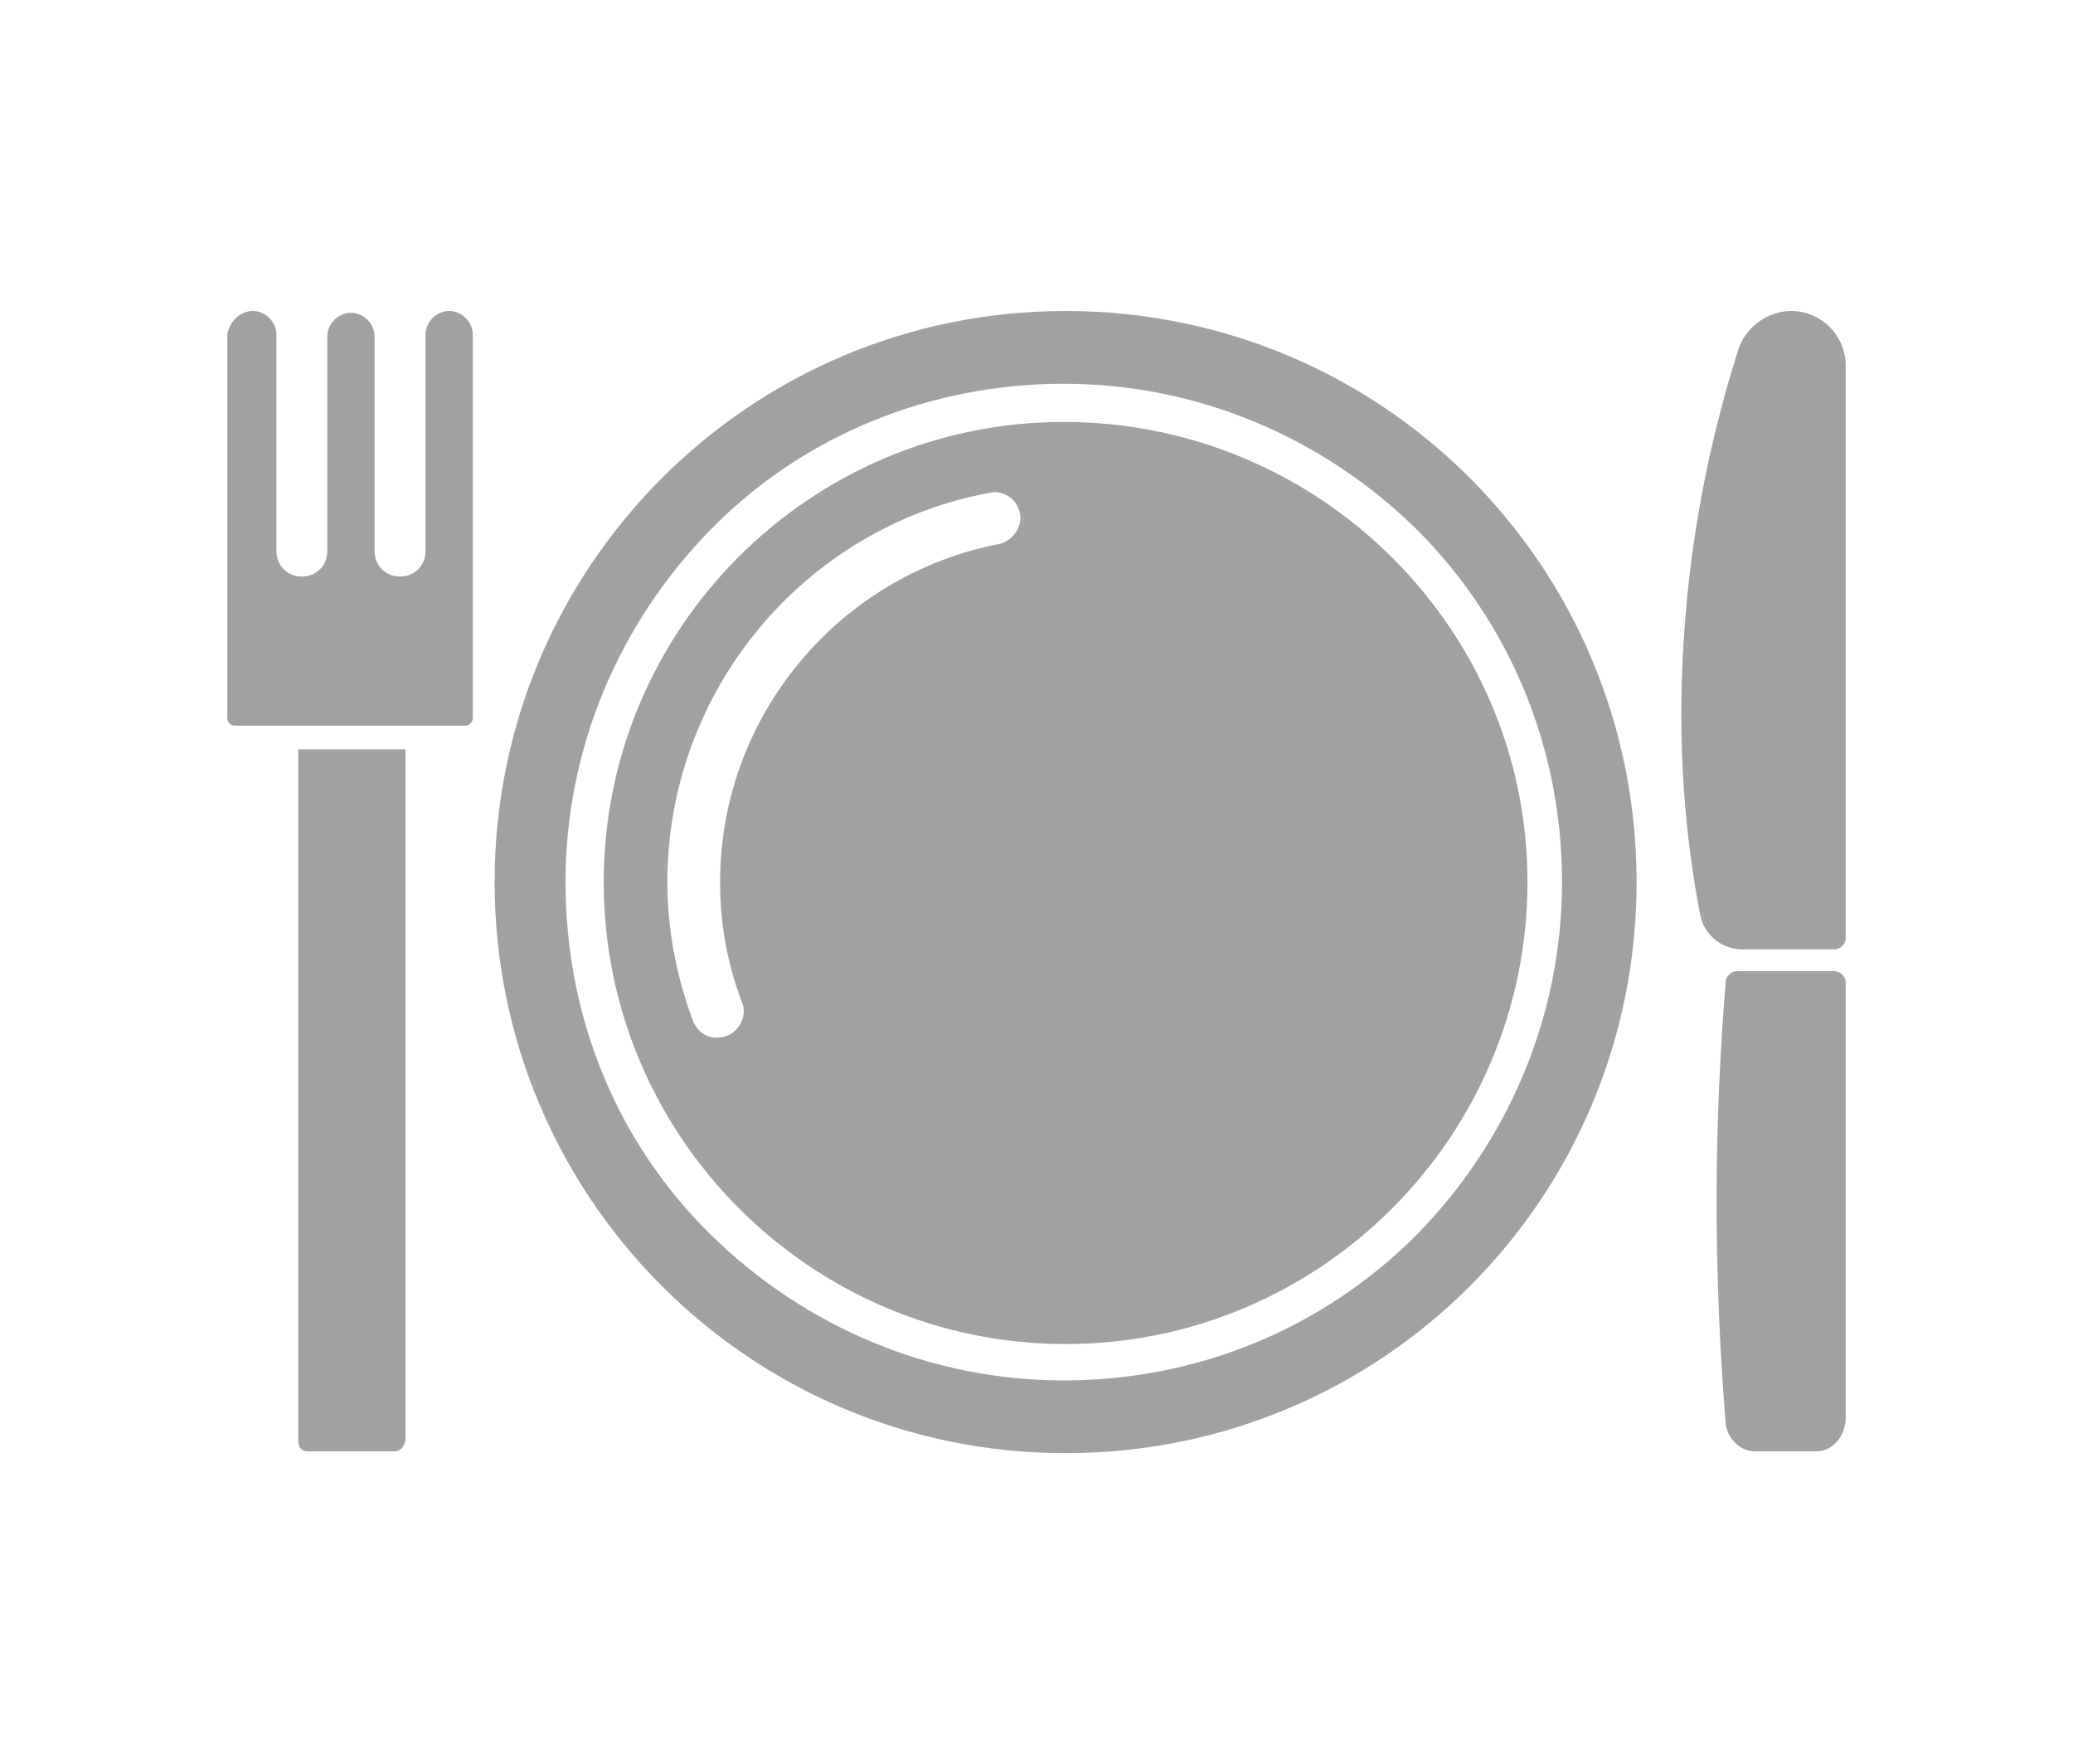
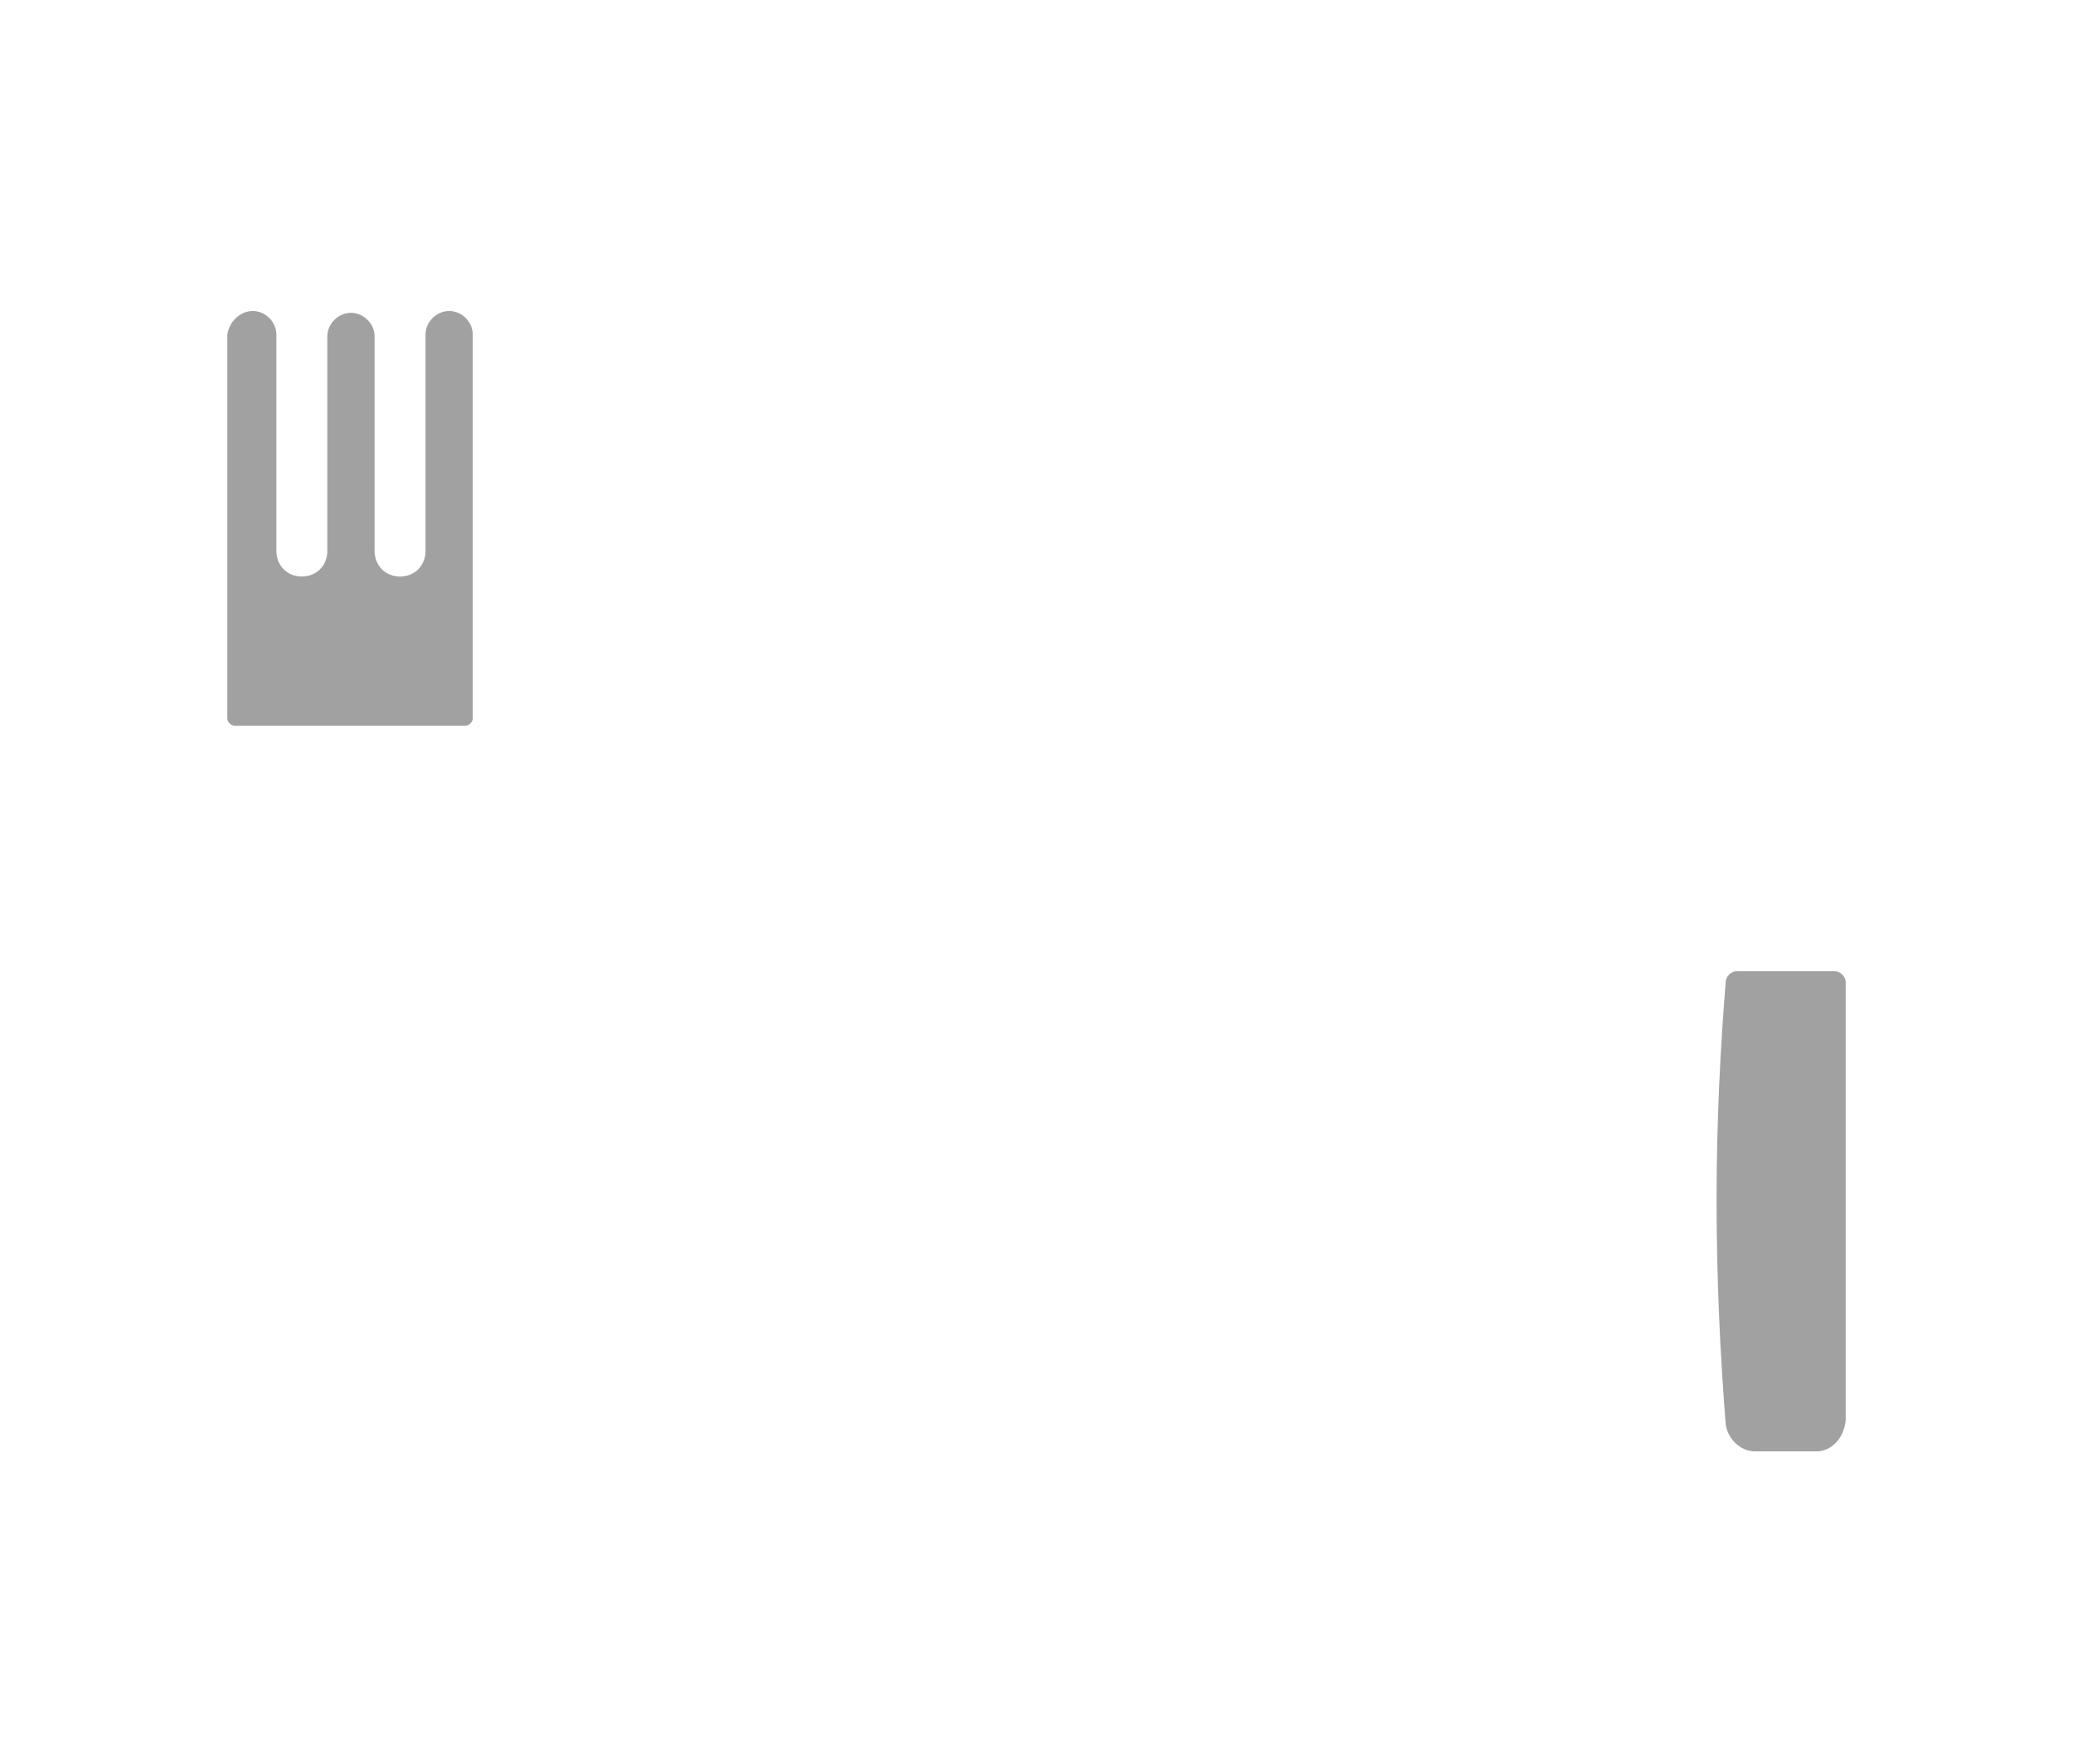
<svg xmlns="http://www.w3.org/2000/svg" version="1.1" id="Ebene_1" x="0px" y="0px" width="114px" height="97px" viewBox="0 0 114 97" style="enable-background:new 0 0 114 97;" xml:space="preserve">
  <style type="text/css">
	.st0{fill:#A1A1A1;}
</style>
  <g>
    <g>
-       <path class="st0" d="M33.2,48.5c0,14,11.4,25.4,25.4,25.4s25.4-11.4,25.4-25.4S72.5,23.2,58.5,23.2S33.2,34.6,33.2,48.5z     M38.1,56.1c-0.9-2.4-1.4-5-1.4-7.6c0-10.5,7.5-19.5,17.7-21.4c0.8-0.2,1.6,0.4,1.7,1.2c0.1,0.7-0.4,1.4-1.1,1.6    c-8.9,1.7-15.4,9.5-15.4,18.6c0,2.3,0.4,4.5,1.2,6.6c0.3,0.7-0.1,1.5-0.7,1.8l0,0C39.2,57.3,38.4,56.9,38.1,56.1z" />
-       <path class="st0" d="M27.2,48.5c0,17.3,14,31.4,31.4,31.4s31.4-14,31.4-31.4s-14-31.4-31.4-31.4S27.2,31.2,27.2,48.5z M31.1,48.5    c0-7.3,2.9-14.2,8-19.4s12.1-8,19.4-8s14.2,2.9,19.4,8c5.2,5.2,8,12.1,8,19.4s-2.9,14.2-8,19.4c-5.2,5.2-12.1,8-19.4,8    s-14.2-2.9-19.4-8S31.1,55.9,31.1,48.5z" />
+       </g>
+     <g>
+       <path class="st0" d="M99.9,79.8h-3.4c-0.8,0-1.5-0.7-1.6-1.5c-0.3-3.8-0.5-7.9-0.5-12.3c0-4.3,0.2-8.3,0.5-12    c0-0.3,0.3-0.6,0.6-0.6h5.4c0.3,0,0.6,0.3,0.6,0.6v24.1C101.4,79.1,100.7,79.8,99.9,79.8z" />
    </g>
    <g>
-       <path class="st0" d="M99.9,79.8h-3.4c-0.8,0-1.5-0.7-1.6-1.5c-0.3-3.8-0.5-7.9-0.5-12.3c0-4.3,0.2-8.3,0.5-12    c0-0.3,0.3-0.6,0.6-0.6h5.4c0.3,0,0.6,0.3,0.6,0.6v24.1C101.4,79.1,100.7,79.8,99.9,79.8z" />
-       <path class="st0" d="M92.6,35.1c0.4-6.4,1.7-11.8,3-15.9c0.4-1.2,1.6-2.1,2.9-2.1h0c1.7,0,3,1.4,3,3v31.5c0,0.3-0.3,0.6-0.6,0.6    l-5.1,0c-1.1,0-2.1-0.8-2.3-1.9C92.7,46.2,92.2,41,92.6,35.1z" />
-     </g>
-     <g>
-       <path class="st0" d="M21.7,79.8h-4.8c-0.3,0-0.5-0.2-0.5-0.6v-38h5.9v38C22.2,79.6,22,79.8,21.7,79.8z" />
      <path class="st0" d="M13.9,17.1L13.9,17.1c0.7,0,1.3,0.6,1.3,1.3v11.9c0,0.8,0.6,1.4,1.4,1.4h0c0.8,0,1.4-0.6,1.4-1.4V18.5    c0-0.7,0.6-1.3,1.3-1.3h0c0.7,0,1.3,0.6,1.3,1.3v11.8c0,0.8,0.6,1.4,1.4,1.4h0c0.8,0,1.4-0.6,1.4-1.4V18.4c0-0.7,0.6-1.3,1.3-1.3    h0c0.7,0,1.3,0.6,1.3,1.3v21.1c0,0.2-0.2,0.4-0.4,0.4H12.9c-0.2,0-0.4-0.2-0.4-0.4V18.4C12.6,17.7,13.2,17.1,13.9,17.1z" />
    </g>
  </g>
</svg>